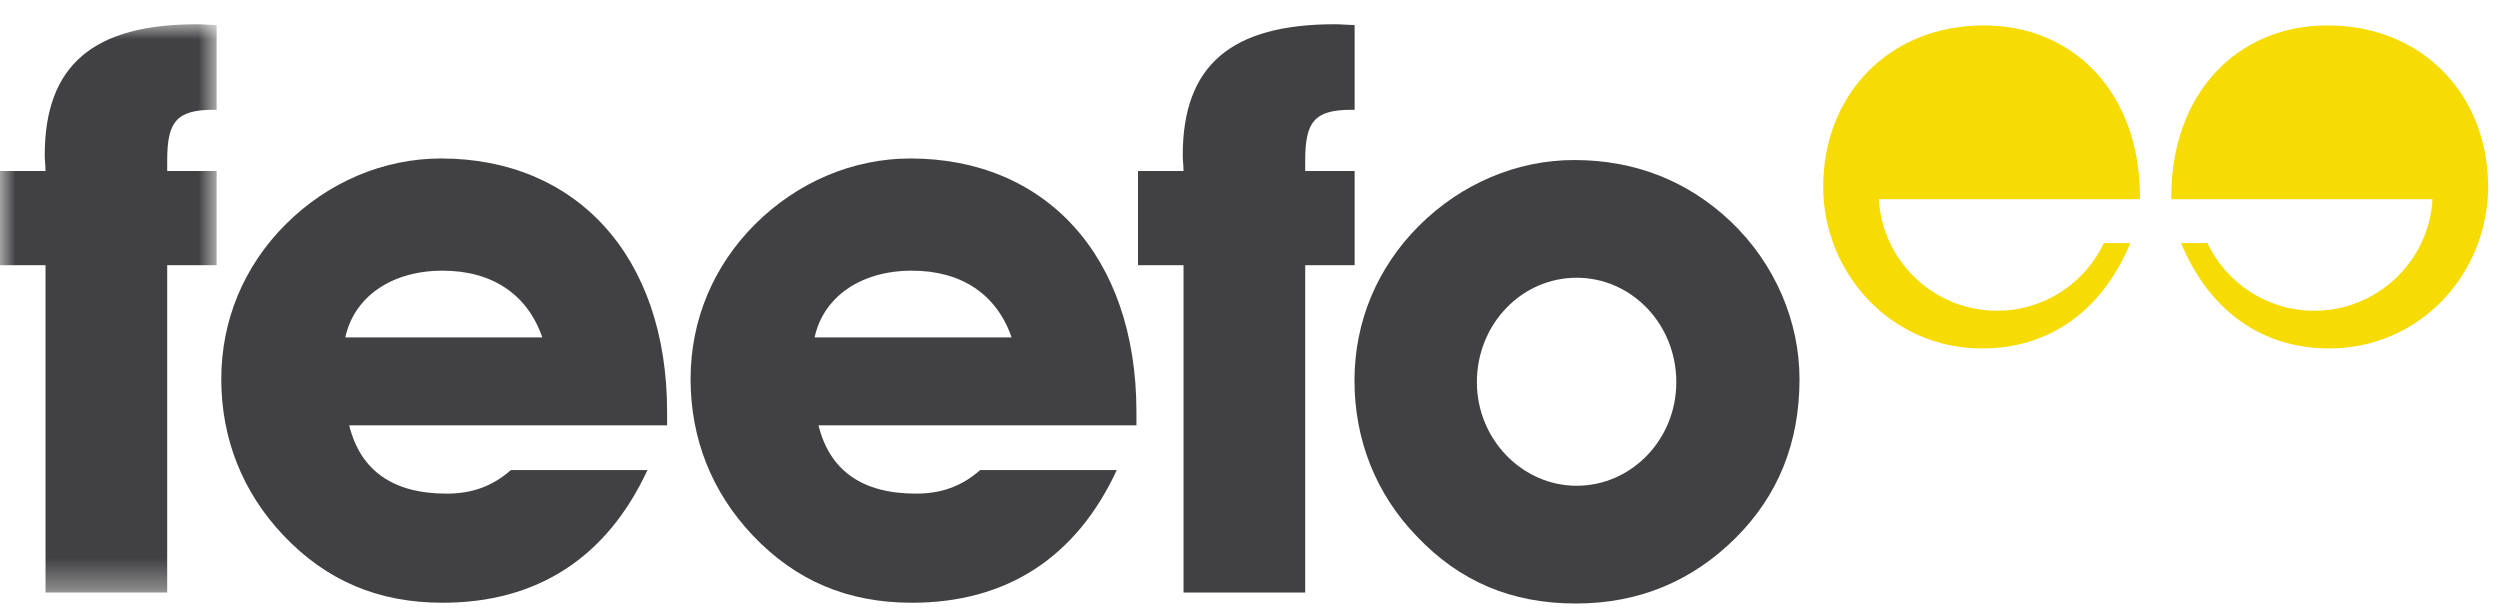
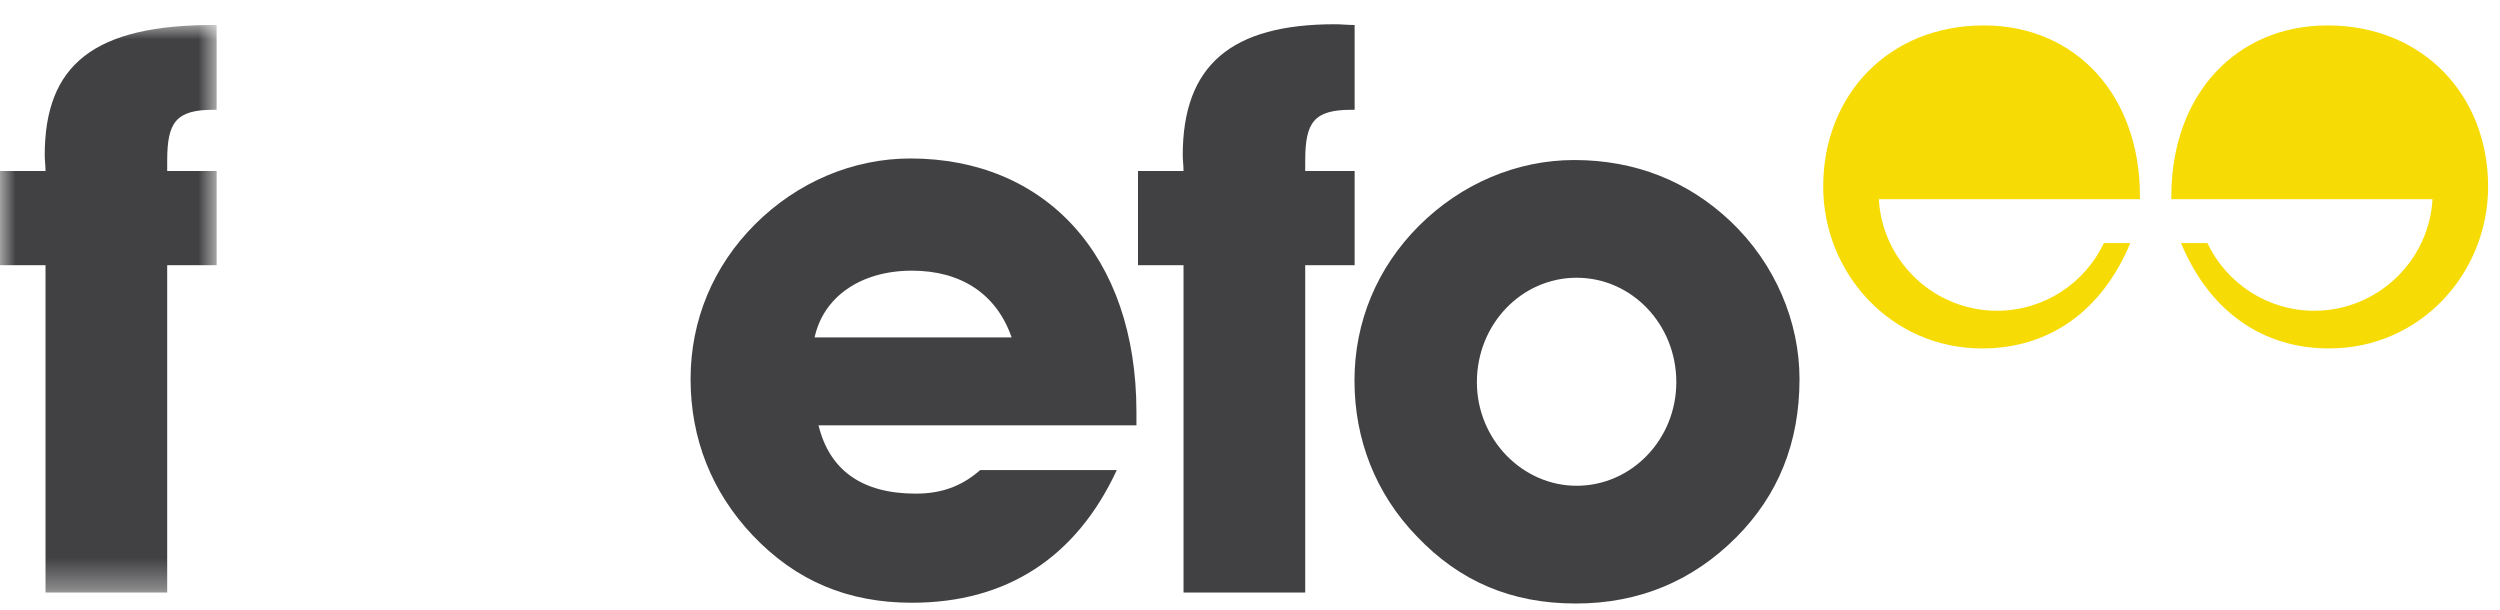
<svg xmlns="http://www.w3.org/2000/svg" xmlns:xlink="http://www.w3.org/1999/xlink" width="82px" height="20px" viewBox="0 0 82 20" version="1.1">
  <title>Feefo logo</title>
  <defs>
    <polygon id="path-1" points="0 0 7.106 0 7.106 18.639 0 18.639" />
  </defs>
  <g id="Designs" stroke="none" stroke-width="1" fill="none" fill-rule="evenodd">
    <g id="Product---Electrical" transform="translate(-576, -1548)">
      <g id="Feefo-logo" transform="translate(576, 1548.795)">
-         <path d="M21.881,13.156 L21.881,12.718 C21.881,7.569 18.869,4.403 14.467,4.403 C12.587,4.403 10.759,5.175 9.368,6.565 C8.004,7.929 7.258,9.706 7.258,11.637 C7.258,13.593 7.953,15.344 9.291,16.76 C10.708,18.254 12.407,18.975 14.518,18.975 C17.608,18.975 19.899,17.507 21.237,14.623 L16.758,14.623 C16.14,15.164 15.471,15.396 14.647,15.396 C12.87,15.396 11.815,14.623 11.454,13.156 L21.881,13.156 Z M17.788,10.272 L11.326,10.272 C11.609,8.959 12.82,8.083 14.518,8.083 C16.14,8.083 17.298,8.856 17.788,10.272 L17.788,10.272 Z" id="Fill-1" fill="#414143" />
        <path d="M37.275,13.156 L37.275,12.718 C37.275,7.569 34.263,4.403 29.86,4.403 C27.981,4.403 26.152,5.175 24.762,6.565 C23.397,7.929 22.651,9.706 22.651,11.637 C22.651,13.593 23.346,15.344 24.684,16.76 C26.101,18.254 27.801,18.975 29.912,18.975 C33.001,18.975 35.293,17.507 36.631,14.623 L32.151,14.623 C31.534,15.164 30.864,15.396 30.04,15.396 C28.264,15.396 27.208,14.623 26.847,13.156 L37.275,13.156 Z M33.181,10.272 L26.719,10.272 C27.002,8.959 28.212,8.083 29.912,8.083 C31.534,8.083 32.691,8.856 33.181,10.272 L33.181,10.272 Z" id="Fill-3" fill="#414143" />
        <g id="Group-7">
          <mask id="mask-2" fill="white">
            <use xlink:href="#path-1" />
          </mask>
          <g id="Clip-6" />
-           <path d="M1.493,7.904 L1.493,18.639 L5.484,18.639 L5.484,7.904 L7.106,7.904 L7.106,4.814 L5.484,4.814 L5.484,4.479 C5.484,3.218 5.767,2.806 7.003,2.806 L7.106,2.806 L7.106,0.025 C6.874,0.025 6.668,0 6.462,0 C3.064,0 1.467,1.339 1.467,4.299 C1.467,4.454 1.493,4.634 1.493,4.814 L-3.59879156e-05,4.814 L-3.59879156e-05,7.904 L1.493,7.904 Z" id="Fill-5" fill="#414143" mask="url(#mask-2)" />
+           <path d="M1.493,7.904 L1.493,18.639 L5.484,18.639 L5.484,7.904 L7.106,7.904 L7.106,4.814 L5.484,4.814 L5.484,4.479 C5.484,3.218 5.767,2.806 7.003,2.806 L7.106,2.806 L7.106,0.025 C3.064,0 1.467,1.339 1.467,4.299 C1.467,4.454 1.493,4.634 1.493,4.814 L-3.59879156e-05,4.814 L-3.59879156e-05,7.904 L1.493,7.904 Z" id="Fill-5" fill="#414143" mask="url(#mask-2)" />
        </g>
        <path d="M38.82,7.904 L38.82,18.639 L42.811,18.639 L42.811,7.904 L44.432,7.904 L44.432,4.814 L42.811,4.814 L42.811,4.479 C42.811,3.218 43.093,2.806 44.329,2.806 L44.432,2.806 L44.432,0.025 C44.201,0.025 43.994,0 43.788,0 C40.39,0 38.794,1.339 38.794,4.299 C38.794,4.454 38.82,4.634 38.82,4.814 L37.326,4.814 L37.326,7.904 L38.82,7.904 Z" id="Fill-8" fill="#414143" />
        <path d="M59.024,11.637 C59.024,9.757 58.226,7.852 56.759,6.462 C55.369,5.149 53.644,4.454 51.635,4.454 C49.756,4.454 47.928,5.226 46.537,6.616 C45.173,7.981 44.427,9.757 44.427,11.688 C44.427,13.619 45.121,15.396 46.461,16.786 C47.877,18.28 49.576,19 51.687,19 C53.772,19 55.523,18.254 56.94,16.838 C58.329,15.447 59.024,13.722 59.024,11.637 M54.983,11.739 C54.983,13.619 53.515,15.138 51.713,15.138 C49.936,15.138 48.442,13.619 48.442,11.739 C48.442,9.835 49.911,8.315 51.713,8.315 C53.515,8.315 54.983,9.835 54.983,11.739" id="Fill-10" fill="#414143" />
        <path d="M65.268,9.391 C63.31,9.272 61.735,7.699 61.626,5.738 L69.373,5.738 L70.19,5.738 L70.19,5.645 C70.19,2.281 68.041,0.039 65.07,0.039 C61.931,0.039 59.801,2.338 59.801,5.327 C59.801,8.149 62.006,10.634 65.014,10.634 C67.201,10.634 68.939,9.42 69.874,7.177 L69.008,7.177 C68.386,8.49 67.049,9.398 65.499,9.398 C65.418,9.398 65.348,9.396 65.268,9.391" id="Fill-12" fill="#F6DB04" />
        <path d="M76.142,9.391 C78.101,9.272 79.676,7.699 79.786,5.738 L72.038,5.738 L71.22,5.738 L71.22,5.645 C71.22,2.281 73.369,0.039 76.341,0.039 C79.48,0.039 81.61,2.338 81.61,5.327 C81.61,8.149 79.405,10.634 76.396,10.634 C74.21,10.634 72.472,9.42 71.537,7.177 L72.403,7.177 C73.025,8.49 74.362,9.398 75.912,9.398 C75.992,9.398 76.064,9.396 76.142,9.391" id="Fill-14" fill="#F6DB04" />
      </g>
    </g>
  </g>
</svg>